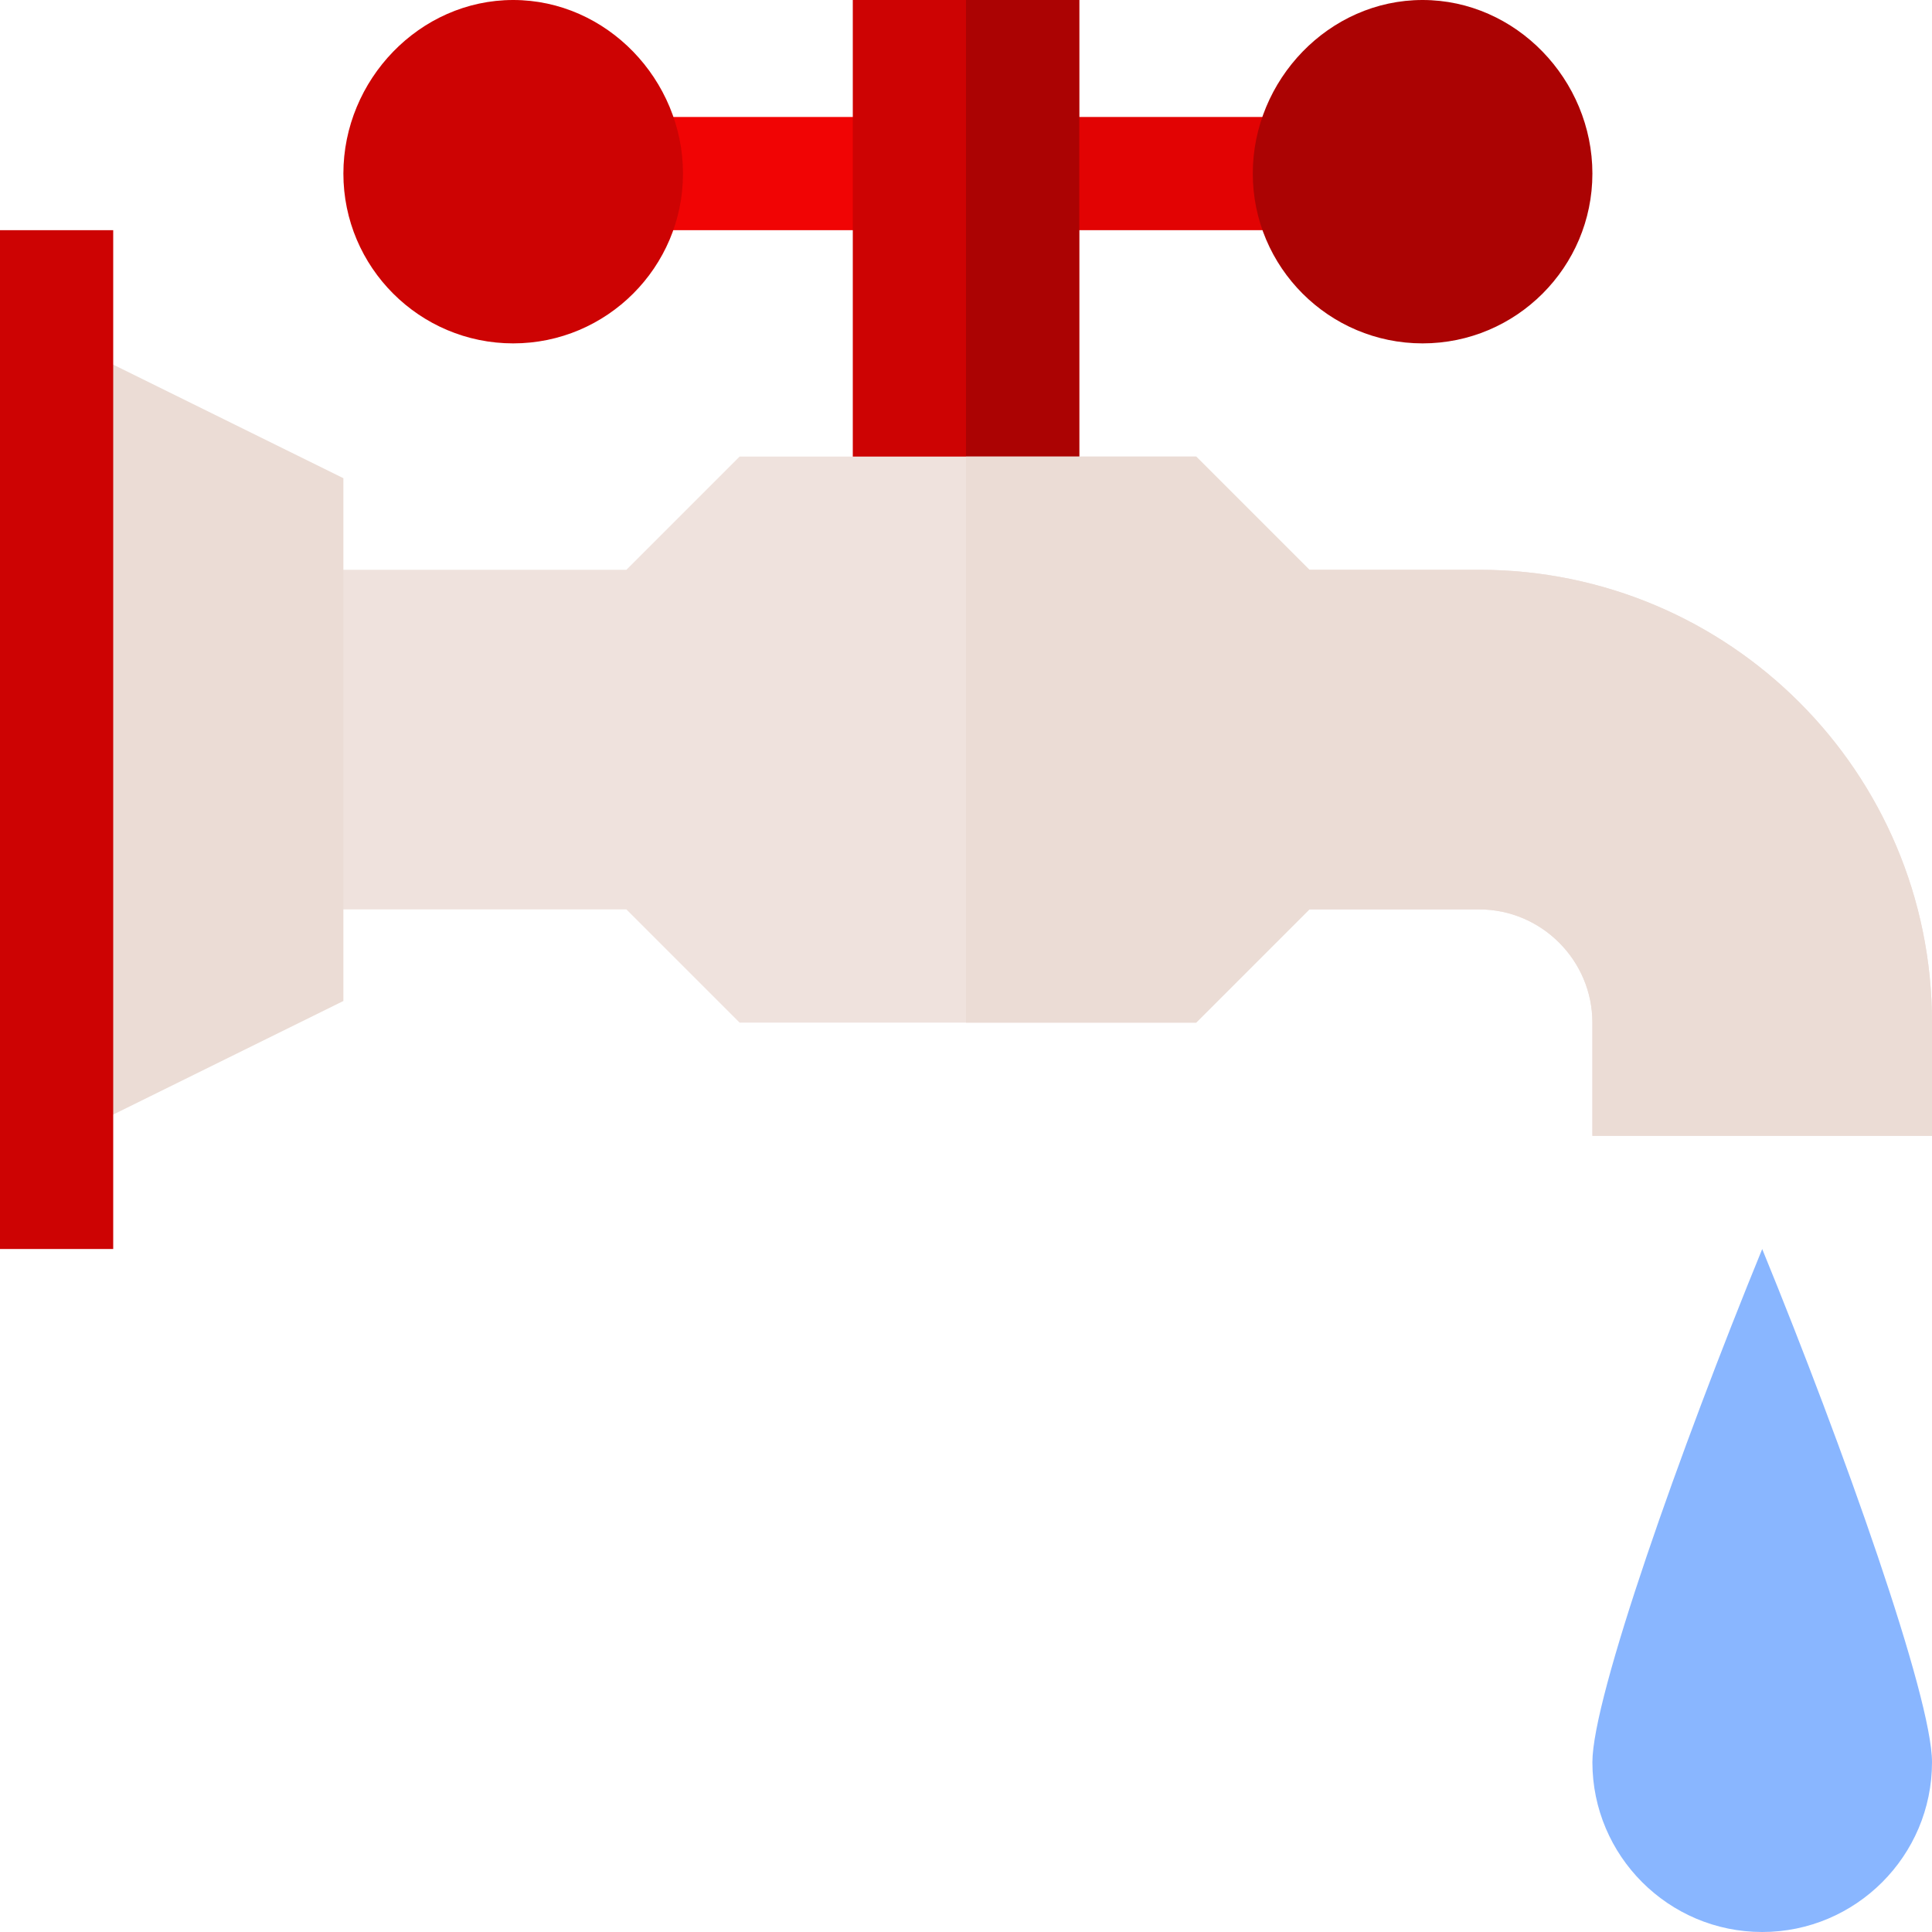
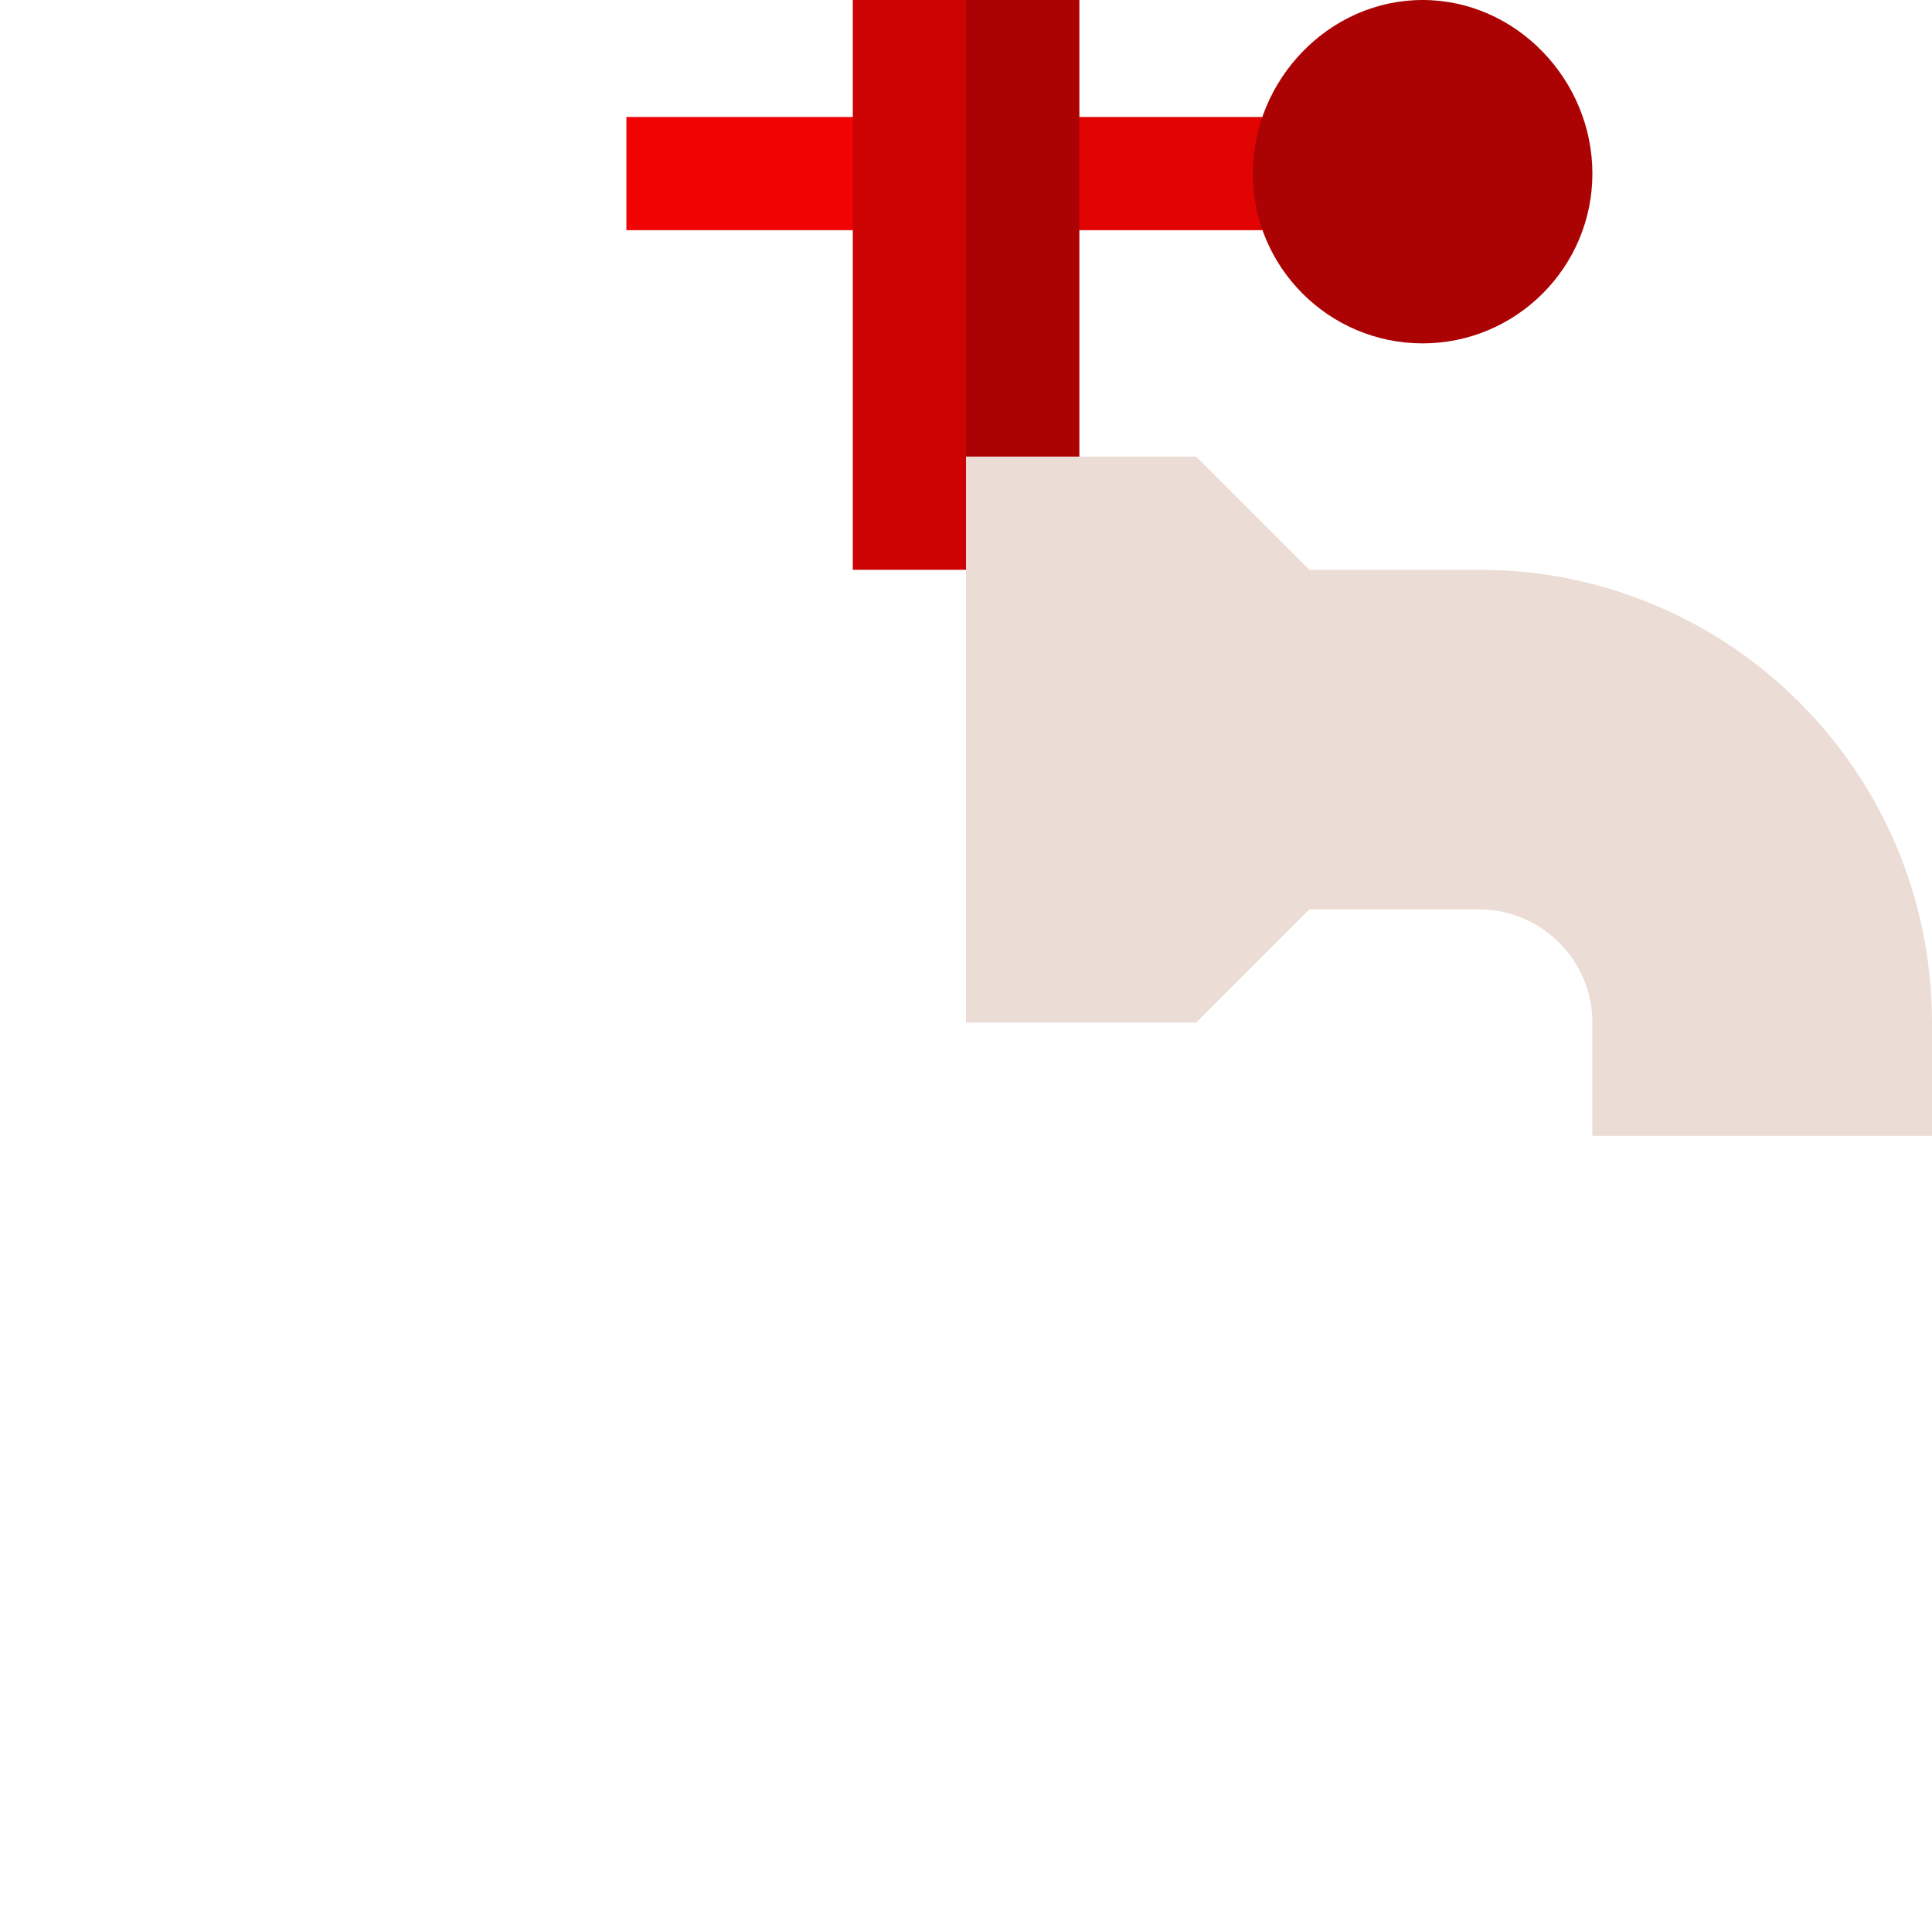
<svg xmlns="http://www.w3.org/2000/svg" width="200" height="200" viewBox="0 0 200 200" fill="none">
  <path d="M94.141 12.109H64.844V23.828H94.141V12.109Z" fill="#F10404" />
  <path d="M135.547 12.109H105.859V23.828H135.547V12.109Z" fill="#E20303" />
  <path d="M111.719 0H88.281V58.984H111.719V0Z" fill="#CD0303" />
  <path d="M111.719 0H100V58.984H111.719V0Z" fill="#AB0303" />
-   <path d="M200 105.859V117.578H164.844V105.859C164.844 99.414 159.57 94.141 153.125 94.141H135.547L123.828 105.859H76.562L64.844 94.141H23.828V58.984H64.844L76.562 47.266H123.828L135.547 58.984H153.125C179.024 58.984 200 79.96 200 105.859Z" fill="#EFE2DD" />
  <path d="M200 105.859V117.578H164.844V105.859C164.844 99.414 159.57 94.141 153.125 94.141H135.547L123.828 105.859H100V47.266H123.828L135.547 58.984H153.125C179.024 58.984 200 79.96 200 105.859Z" fill="#EBDCD5" />
  <path d="M147.266 35.547C137.573 35.547 129.688 27.662 129.688 17.969C129.688 8.276 137.573 0 147.266 0C156.959 0 164.844 8.276 164.844 17.969C164.844 27.662 156.959 35.547 147.266 35.547Z" fill="#AB0303" />
-   <path d="M53.125 35.547C43.432 35.547 35.547 27.662 35.547 17.969C35.547 8.276 43.432 0 53.125 0C62.818 0 70.703 8.276 70.703 17.969C70.703 27.662 62.818 35.547 53.125 35.547Z" fill="#CD0303" />
-   <path d="M182.422 200C172.729 200 164.844 192.115 164.844 182.422C164.844 175.716 173.953 149.999 182.422 129.303V129.297C190.891 149.999 200 175.716 200 182.422C200 192.115 192.115 200 182.422 200Z" fill="#89B6FF" />
-   <path d="M5.859 34.855V118.27L35.547 103.622V49.503L5.859 34.855Z" fill="#EBDCD5" />
-   <path d="M11.719 23.828H0V129.297H11.719V23.828Z" fill="#CD0303" />
</svg>